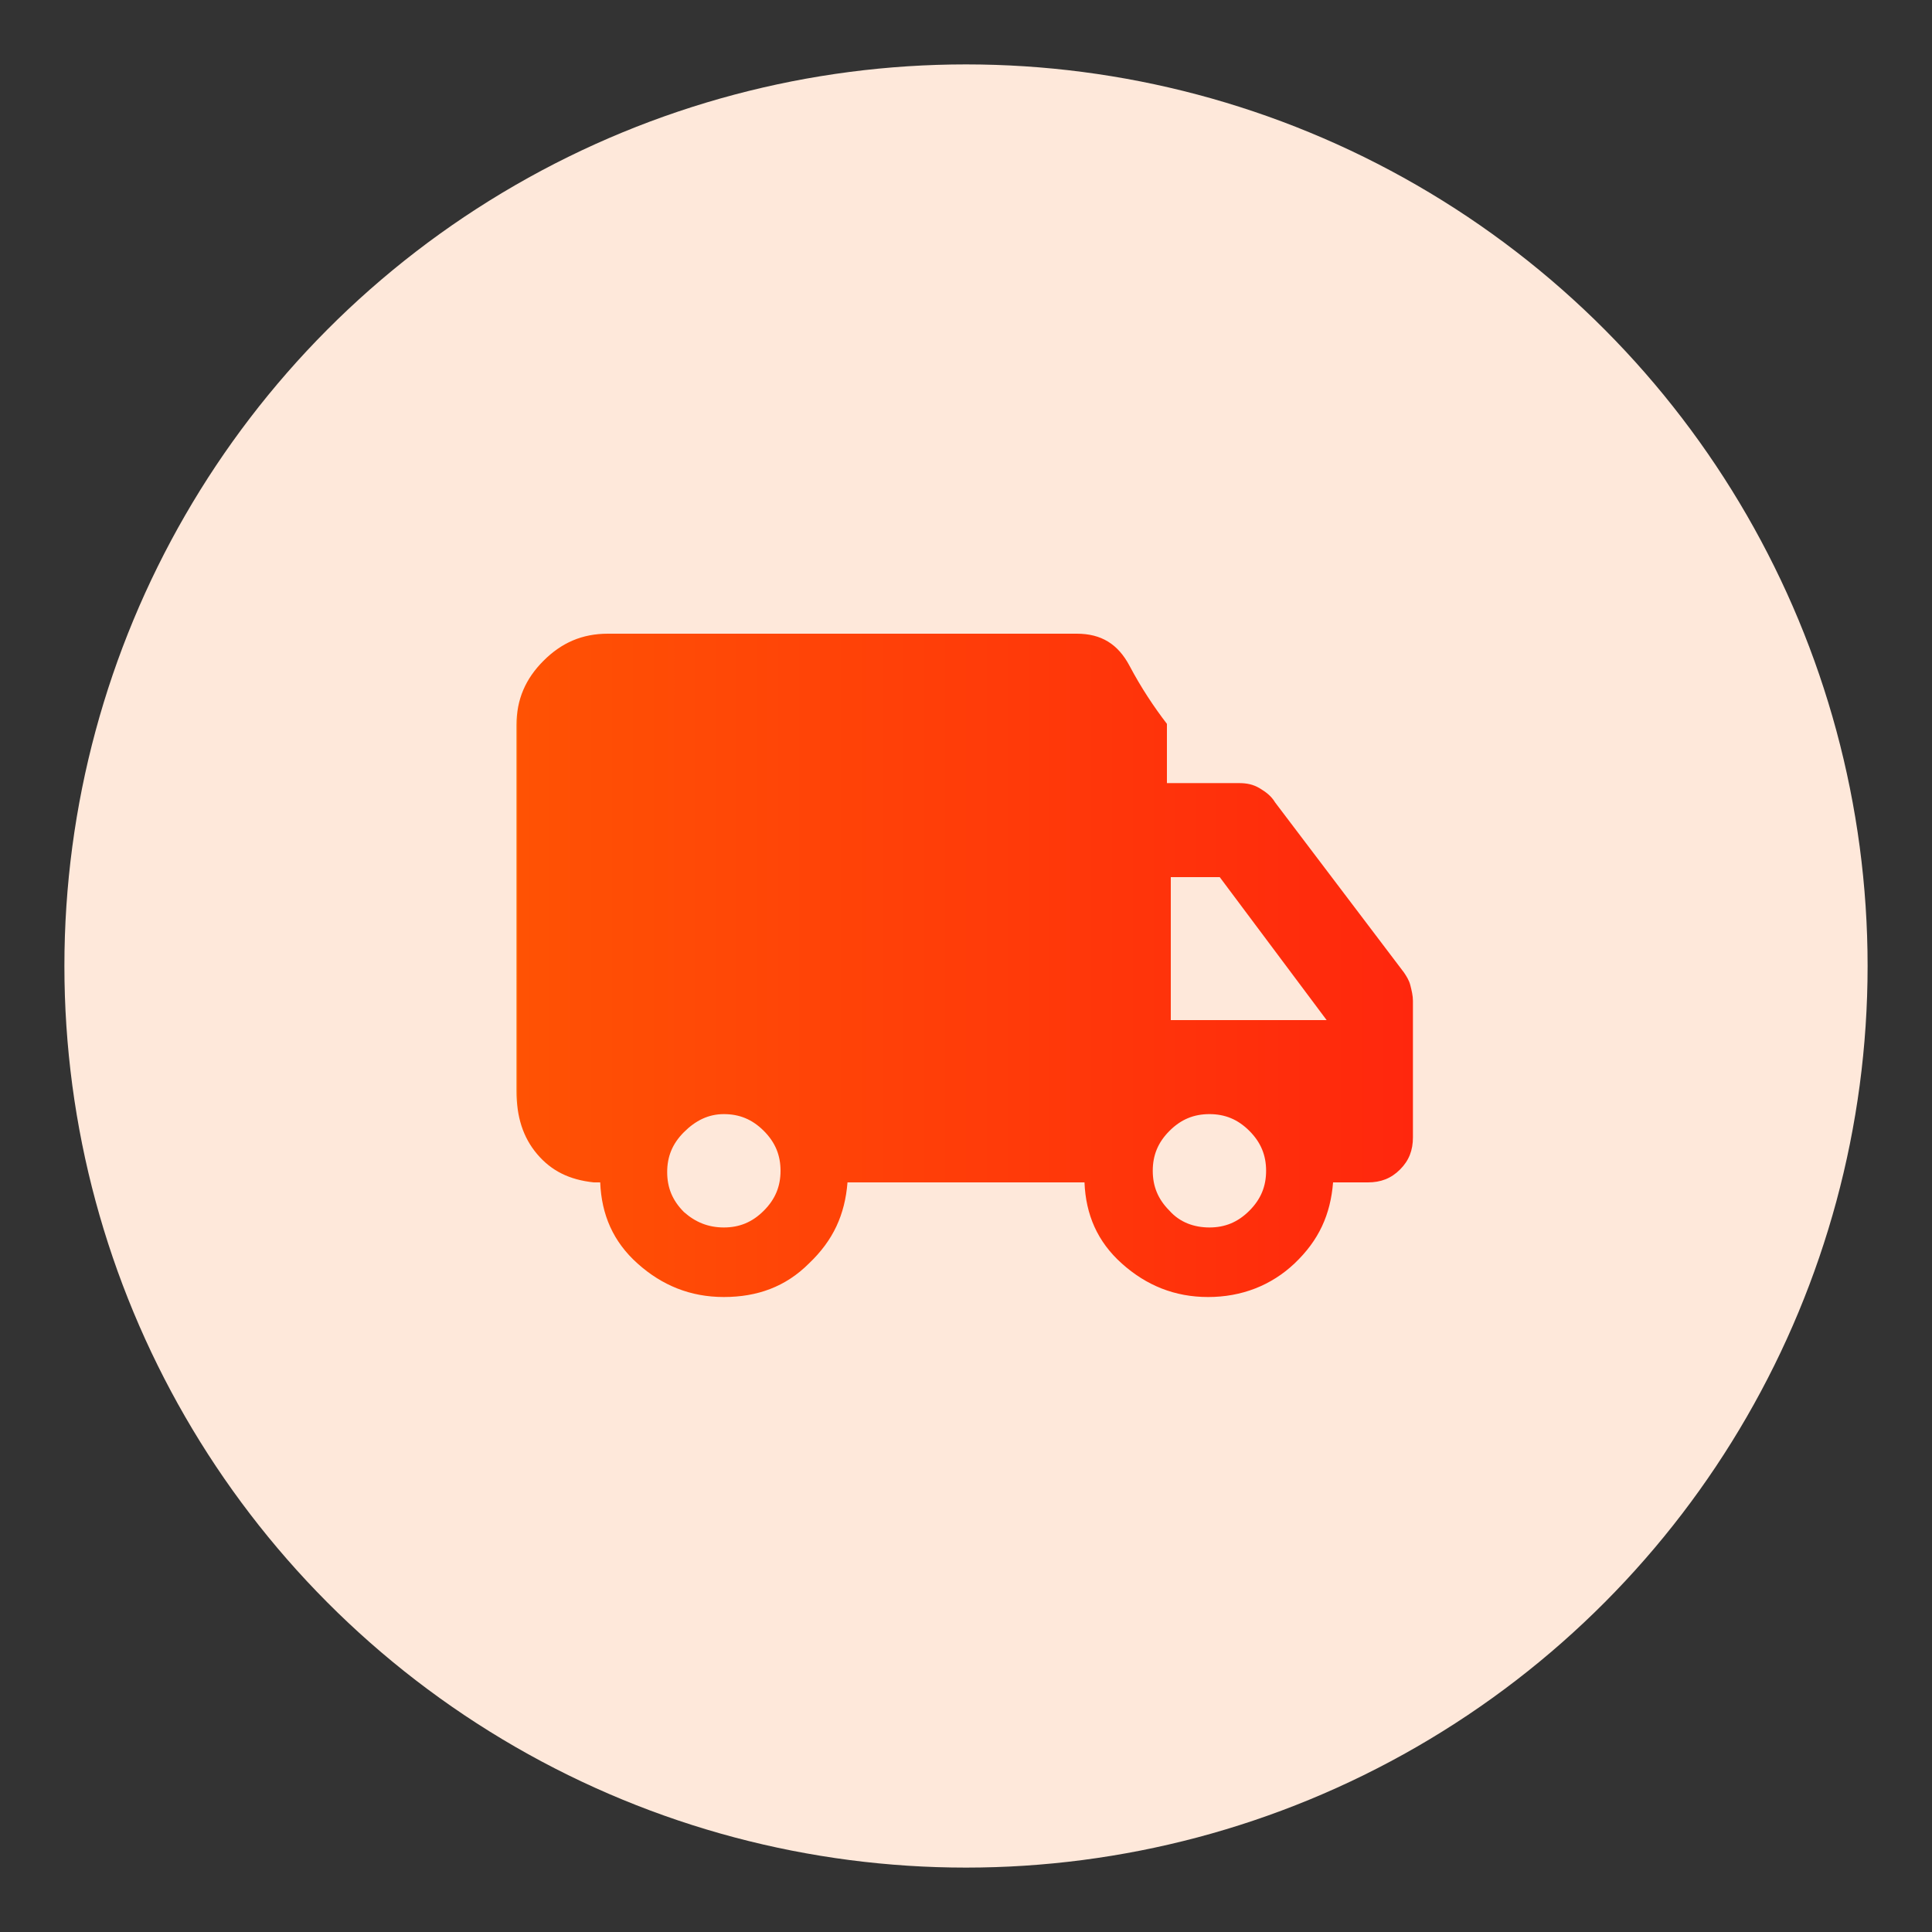
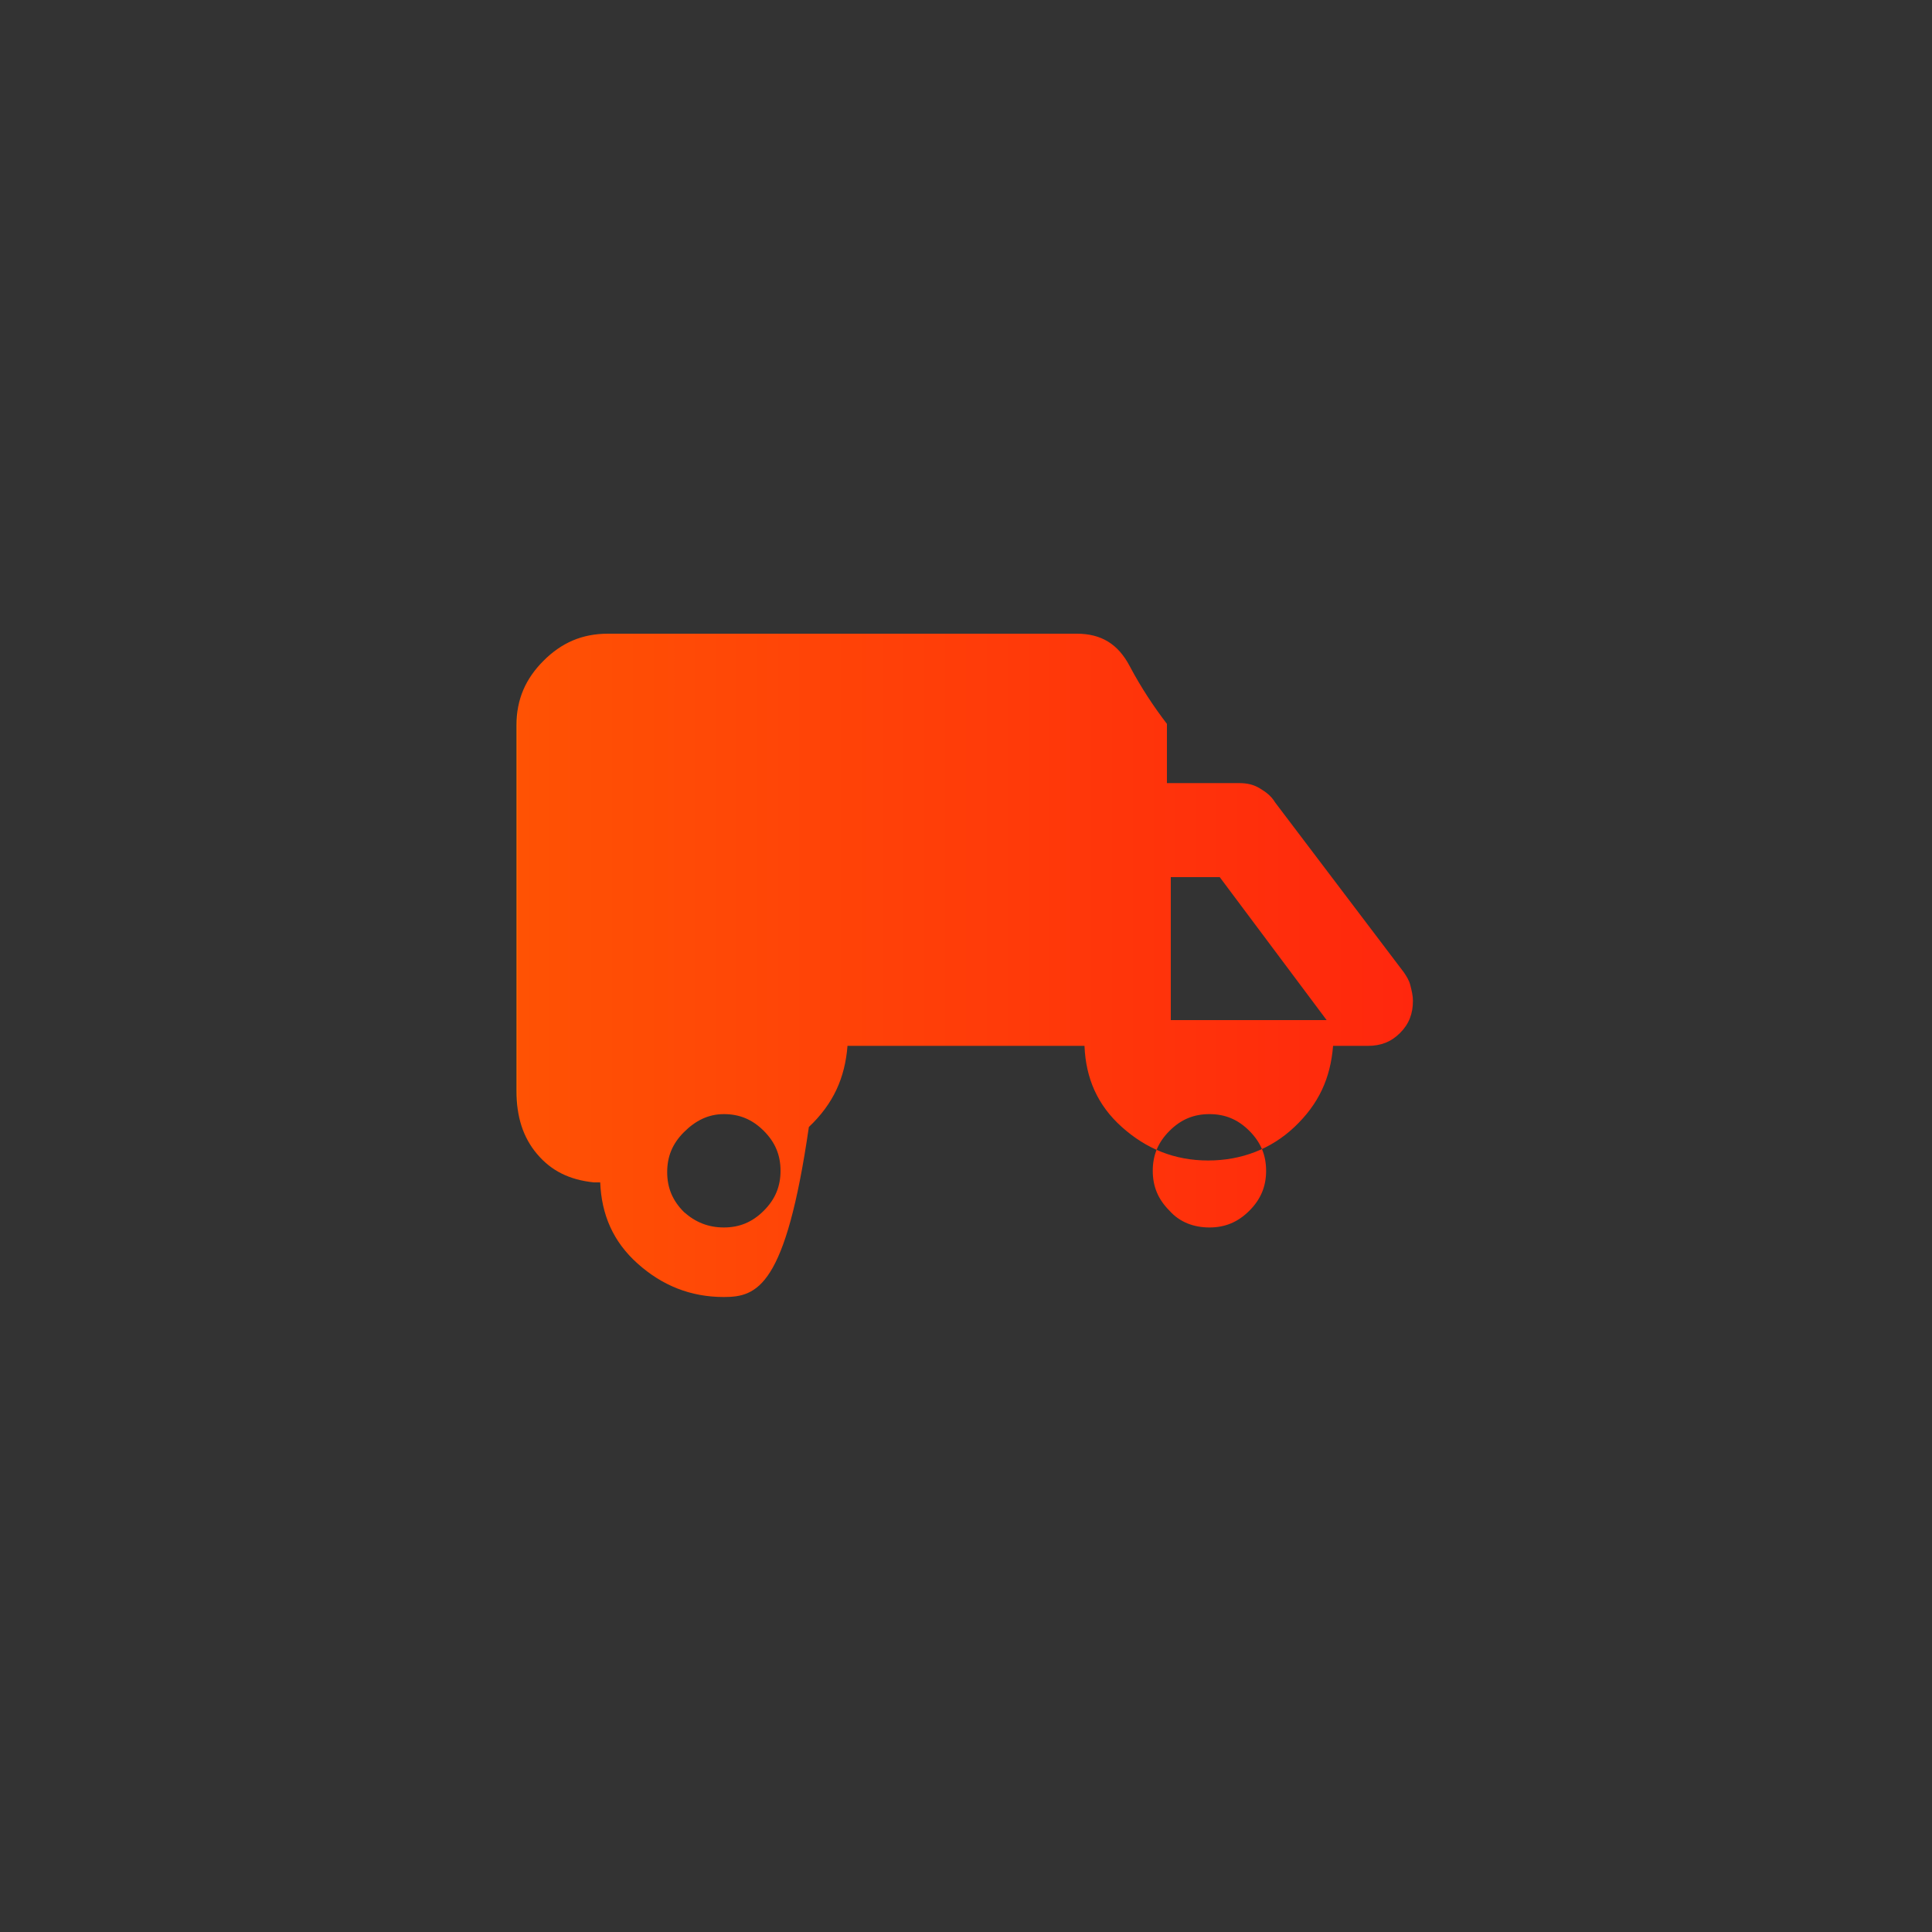
<svg xmlns="http://www.w3.org/2000/svg" version="1.1" id="Layer_1" x="0px" y="0px" viewBox="0 0 150 150" style="enable-background:new 0 0 150 150;" xml:space="preserve">
  <rect x="0" y="0" width="150" height="150" fill="#333333" stroke="none" />
  <style type="text/css">
	.st0{clip-path:url(#SVGID_00000152960351142758580170000015371914003966363538_);}
	.st1{clip-path:url(#SVGID_00000023989634783392668480000009778127786648009871_);}
	.st2{clip-path:url(#SVGID_00000015341013834297119610000007999207334634637230_);}
	.st3{clip-path:url(#SVGID_00000054947965297151249040000004648388863284939929_);}
	.st4{clip-path:url(#SVGID_00000113354192106224883500000003604339273664787618_);}
	.st5{clip-path:url(#SVGID_00000006696320772299532190000001176449243252678025_);}
	.st6{clip-path:url(#SVGID_00000115515521646184274720000007113881354839678909_);}
	.st7{clip-path:url(#SVGID_00000170264941452936878450000015722879804954026150_);}
	.st8{clip-path:url(#SVGID_00000117666654609756122950000013850268407682289070_);}
	.st9{clip-path:url(#SVGID_00000091719166676745561000000013577014306473215890_);}
	.st10{fill:#FEE8DA;}
	.st11{fill:url(#SVGID_00000095300501469884668600000006843592141265687450_);}
	.st12{fill:url(#SVGID_00000169522058096184838600000015983512731091175577_);}
	.st13{fill:url(#SVGID_00000163756884618587597950000010740212320757196194_);}
	.st14{fill:url(#SVGID_00000101810971943654316090000014312283582067603870_);}
	.st15{fill:url(#SVGID_00000107589325087450097090000004112323056461632664_);}
	.st16{fill:url(#SVGID_00000124162826283979308450000000207548336515325118_);}
	.st17{fill:url(#SVGID_00000031910247063521077420000006065237230482819491_);}
	.st18{fill:url(#SVGID_00000011014423102241992000000000515744768025220993_);}
	.st19{fill:url(#SVGID_00000126283045523378614350000017321063440639848618_);}
	.st20{fill:url(#SVGID_00000110469494072615762220000014291154824271996561_);}
	.st21{fill:url(#SVGID_00000152965023558312211450000000274810508072539831_);stroke:#EDEDED;stroke-miterlimit:10;}
	.st22{fill:url(#SVGID_00000137119804033423468400000012404549377007537317_);stroke:#EDEDED;stroke-miterlimit:10;}
	.st23{fill:url(#SVGID_00000113353063821692297460000017278901789187855505_);stroke:#EDEDED;stroke-miterlimit:10;}
	.st24{fill:url(#SVGID_00000137128178884610746060000017234269350924214456_);stroke:#EDEDED;stroke-miterlimit:10;}
	.st25{fill:url(#SVGID_00000129165853951849752740000002049105743827851955_);stroke:#EDEDED;stroke-miterlimit:10;}
	.st26{fill:url(#SVGID_00000173132037316943538690000014386093773731893404_);stroke:#EDEDED;stroke-miterlimit:10;}
	.st27{fill:url(#SVGID_00000046297618333386373610000015725945766639669668_);}
	.st28{fill:url(#SVGID_00000078758232858387087930000016408232284344576393_);}
	.st29{fill:url(#SVGID_00000093146486023305016570000012915131173768006047_);}
	.st30{fill:url(#SVGID_00000101082180795270975370000000713031385753647489_);}
	.st31{fill:url(#SVGID_00000074441207923500767040000014306355343864932756_);}
	.st32{fill:url(#SVGID_00000048469557348469167680000015426392301548663698_);}
	.st33{fill:url(#SVGID_00000164475341140374179980000012321887226972348316_);}
	.st34{fill:url(#SVGID_00000015313306850082278090000006197792006528839331_);}
	.st35{fill:url(#SVGID_00000142136427709889008270000011753061898185448885_);}
	.st36{fill:url(#SVGID_00000044859203978487904280000001095246627500493974_);}
	.st37{fill:url(#SVGID_00000031900356081795127040000008720674097169520032_);}
	.st38{fill:url(#SVGID_00000090986005941230262150000000421877858792742290_);}
	.st39{fill:url(#SVGID_00000026877250792268382230000002992561002585288622_);}
	.st40{fill:url(#SVGID_00000003089883108285601000000011049992441927959180_);}
	.st41{fill:url(#SVGID_00000037693070378454387150000013233296357577943714_);}
	.st42{fill:url(#SVGID_00000141420188654306581470000009164816268776396960_);}
	.st43{fill:url(#SVGID_00000039131298556447934260000008241378431719157162_);}
	.st44{fill:url(#SVGID_00000119110862252264095250000008140826310862536325_);}
	.st45{fill:url(#SVGID_00000001642796413874603840000012075906411439752338_);}
	.st46{fill:url(#SVGID_00000016042822376695763720000003514222341061634967_);}
	.st47{fill:url(#SVGID_00000178167064071670386770000012075055276762267542_);}
	.st48{fill:url(#SVGID_00000088824304717518872890000006888942745498869126_);}
</style>
-   <ellipse id="Ellipse_113_00000039824038865834042300000009047309056456252565_" class="st10" cx="75" cy="75" rx="70" ry="70" />
  <linearGradient id="SVGID_00000076576024072707431930000003200120537062811281_" gradientUnits="userSpaceOnUse" x1="40.216" y1="75" x2="109.784" y2="75">
    <stop offset="0" style="stop-color:#FF6600" />
    <stop offset="0" style="stop-color:#FF5204" />
    <stop offset="1" style="stop-color:#FF270D" />
  </linearGradient>
-   <path style="fill:url(#SVGID_00000076576024072707431930000003200120537062811281_);" d="M56.2,100.7c-2.6,0-4.8-0.9-6.7-2.6  c-1.9-1.7-2.8-3.8-2.9-6.3h-0.5c-1.9-0.2-3.3-0.9-4.4-2.2c-1.1-1.3-1.6-2.9-1.6-4.9V56.3c0-2,0.7-3.6,2.1-5c1.4-1.4,3-2.1,5-2.1  h36.4c1.9,0,3.2,0.8,4.1,2.5c0.9,1.7,1.9,3.2,2.9,4.5v4.6h5.6c0.6,0,1.1,0.1,1.6,0.4c0.5,0.3,0.9,0.6,1.2,1.1l10,13.2  c0.2,0.3,0.4,0.6,0.5,1c0.1,0.4,0.2,0.8,0.2,1.2v10.6c0,1-0.3,1.8-1,2.5c-0.7,0.7-1.5,1-2.5,1h-2.7c-0.2,2.5-1.1,4.5-3,6.3  c-1.8,1.7-4.1,2.6-6.7,2.6c-2.6,0-4.8-0.9-6.7-2.6c-1.9-1.7-2.8-3.8-2.9-6.3H65.8c-0.2,2.5-1.1,4.5-3,6.3  C61,99.9,58.8,100.7,56.2,100.7z M56.2,95.3c1.2,0,2.2-0.4,3.1-1.3c0.9-0.9,1.3-1.9,1.3-3.1s-0.4-2.2-1.3-3.1  c-0.9-0.9-1.9-1.3-3.1-1.3S54,87,53.1,87.9s-1.3,1.9-1.3,3.1s0.4,2.2,1.3,3.1C54,94.9,55,95.3,56.2,95.3z M93.9,95.3  c1.2,0,2.2-0.4,3.1-1.3c0.9-0.9,1.3-1.9,1.3-3.1s-0.4-2.2-1.3-3.1c-0.9-0.9-1.9-1.3-3.1-1.3c-1.2,0-2.2,0.4-3.1,1.3  c-0.9,0.9-1.3,1.9-1.3,3.1s0.4,2.2,1.3,3.1C91.6,94.9,92.7,95.3,93.9,95.3z M90.8,79.2h12.2l-8.3-11.1h-3.8V79.2z" />
+   <path style="fill:url(#SVGID_00000076576024072707431930000003200120537062811281_);" d="M56.2,100.7c-2.6,0-4.8-0.9-6.7-2.6  c-1.9-1.7-2.8-3.8-2.9-6.3h-0.5c-1.9-0.2-3.3-0.9-4.4-2.2c-1.1-1.3-1.6-2.9-1.6-4.9V56.3c0-2,0.7-3.6,2.1-5c1.4-1.4,3-2.1,5-2.1  h36.4c1.9,0,3.2,0.8,4.1,2.5c0.9,1.7,1.9,3.2,2.9,4.5v4.6h5.6c0.6,0,1.1,0.1,1.6,0.4c0.5,0.3,0.9,0.6,1.2,1.1l10,13.2  c0.2,0.3,0.4,0.6,0.5,1c0.1,0.4,0.2,0.8,0.2,1.2c0,1-0.3,1.8-1,2.5c-0.7,0.7-1.5,1-2.5,1h-2.7c-0.2,2.5-1.1,4.5-3,6.3  c-1.8,1.7-4.1,2.6-6.7,2.6c-2.6,0-4.8-0.9-6.7-2.6c-1.9-1.7-2.8-3.8-2.9-6.3H65.8c-0.2,2.5-1.1,4.5-3,6.3  C61,99.9,58.8,100.7,56.2,100.7z M56.2,95.3c1.2,0,2.2-0.4,3.1-1.3c0.9-0.9,1.3-1.9,1.3-3.1s-0.4-2.2-1.3-3.1  c-0.9-0.9-1.9-1.3-3.1-1.3S54,87,53.1,87.9s-1.3,1.9-1.3,3.1s0.4,2.2,1.3,3.1C54,94.9,55,95.3,56.2,95.3z M93.9,95.3  c1.2,0,2.2-0.4,3.1-1.3c0.9-0.9,1.3-1.9,1.3-3.1s-0.4-2.2-1.3-3.1c-0.9-0.9-1.9-1.3-3.1-1.3c-1.2,0-2.2,0.4-3.1,1.3  c-0.9,0.9-1.3,1.9-1.3,3.1s0.4,2.2,1.3,3.1C91.6,94.9,92.7,95.3,93.9,95.3z M90.8,79.2h12.2l-8.3-11.1h-3.8V79.2z" />
</svg>